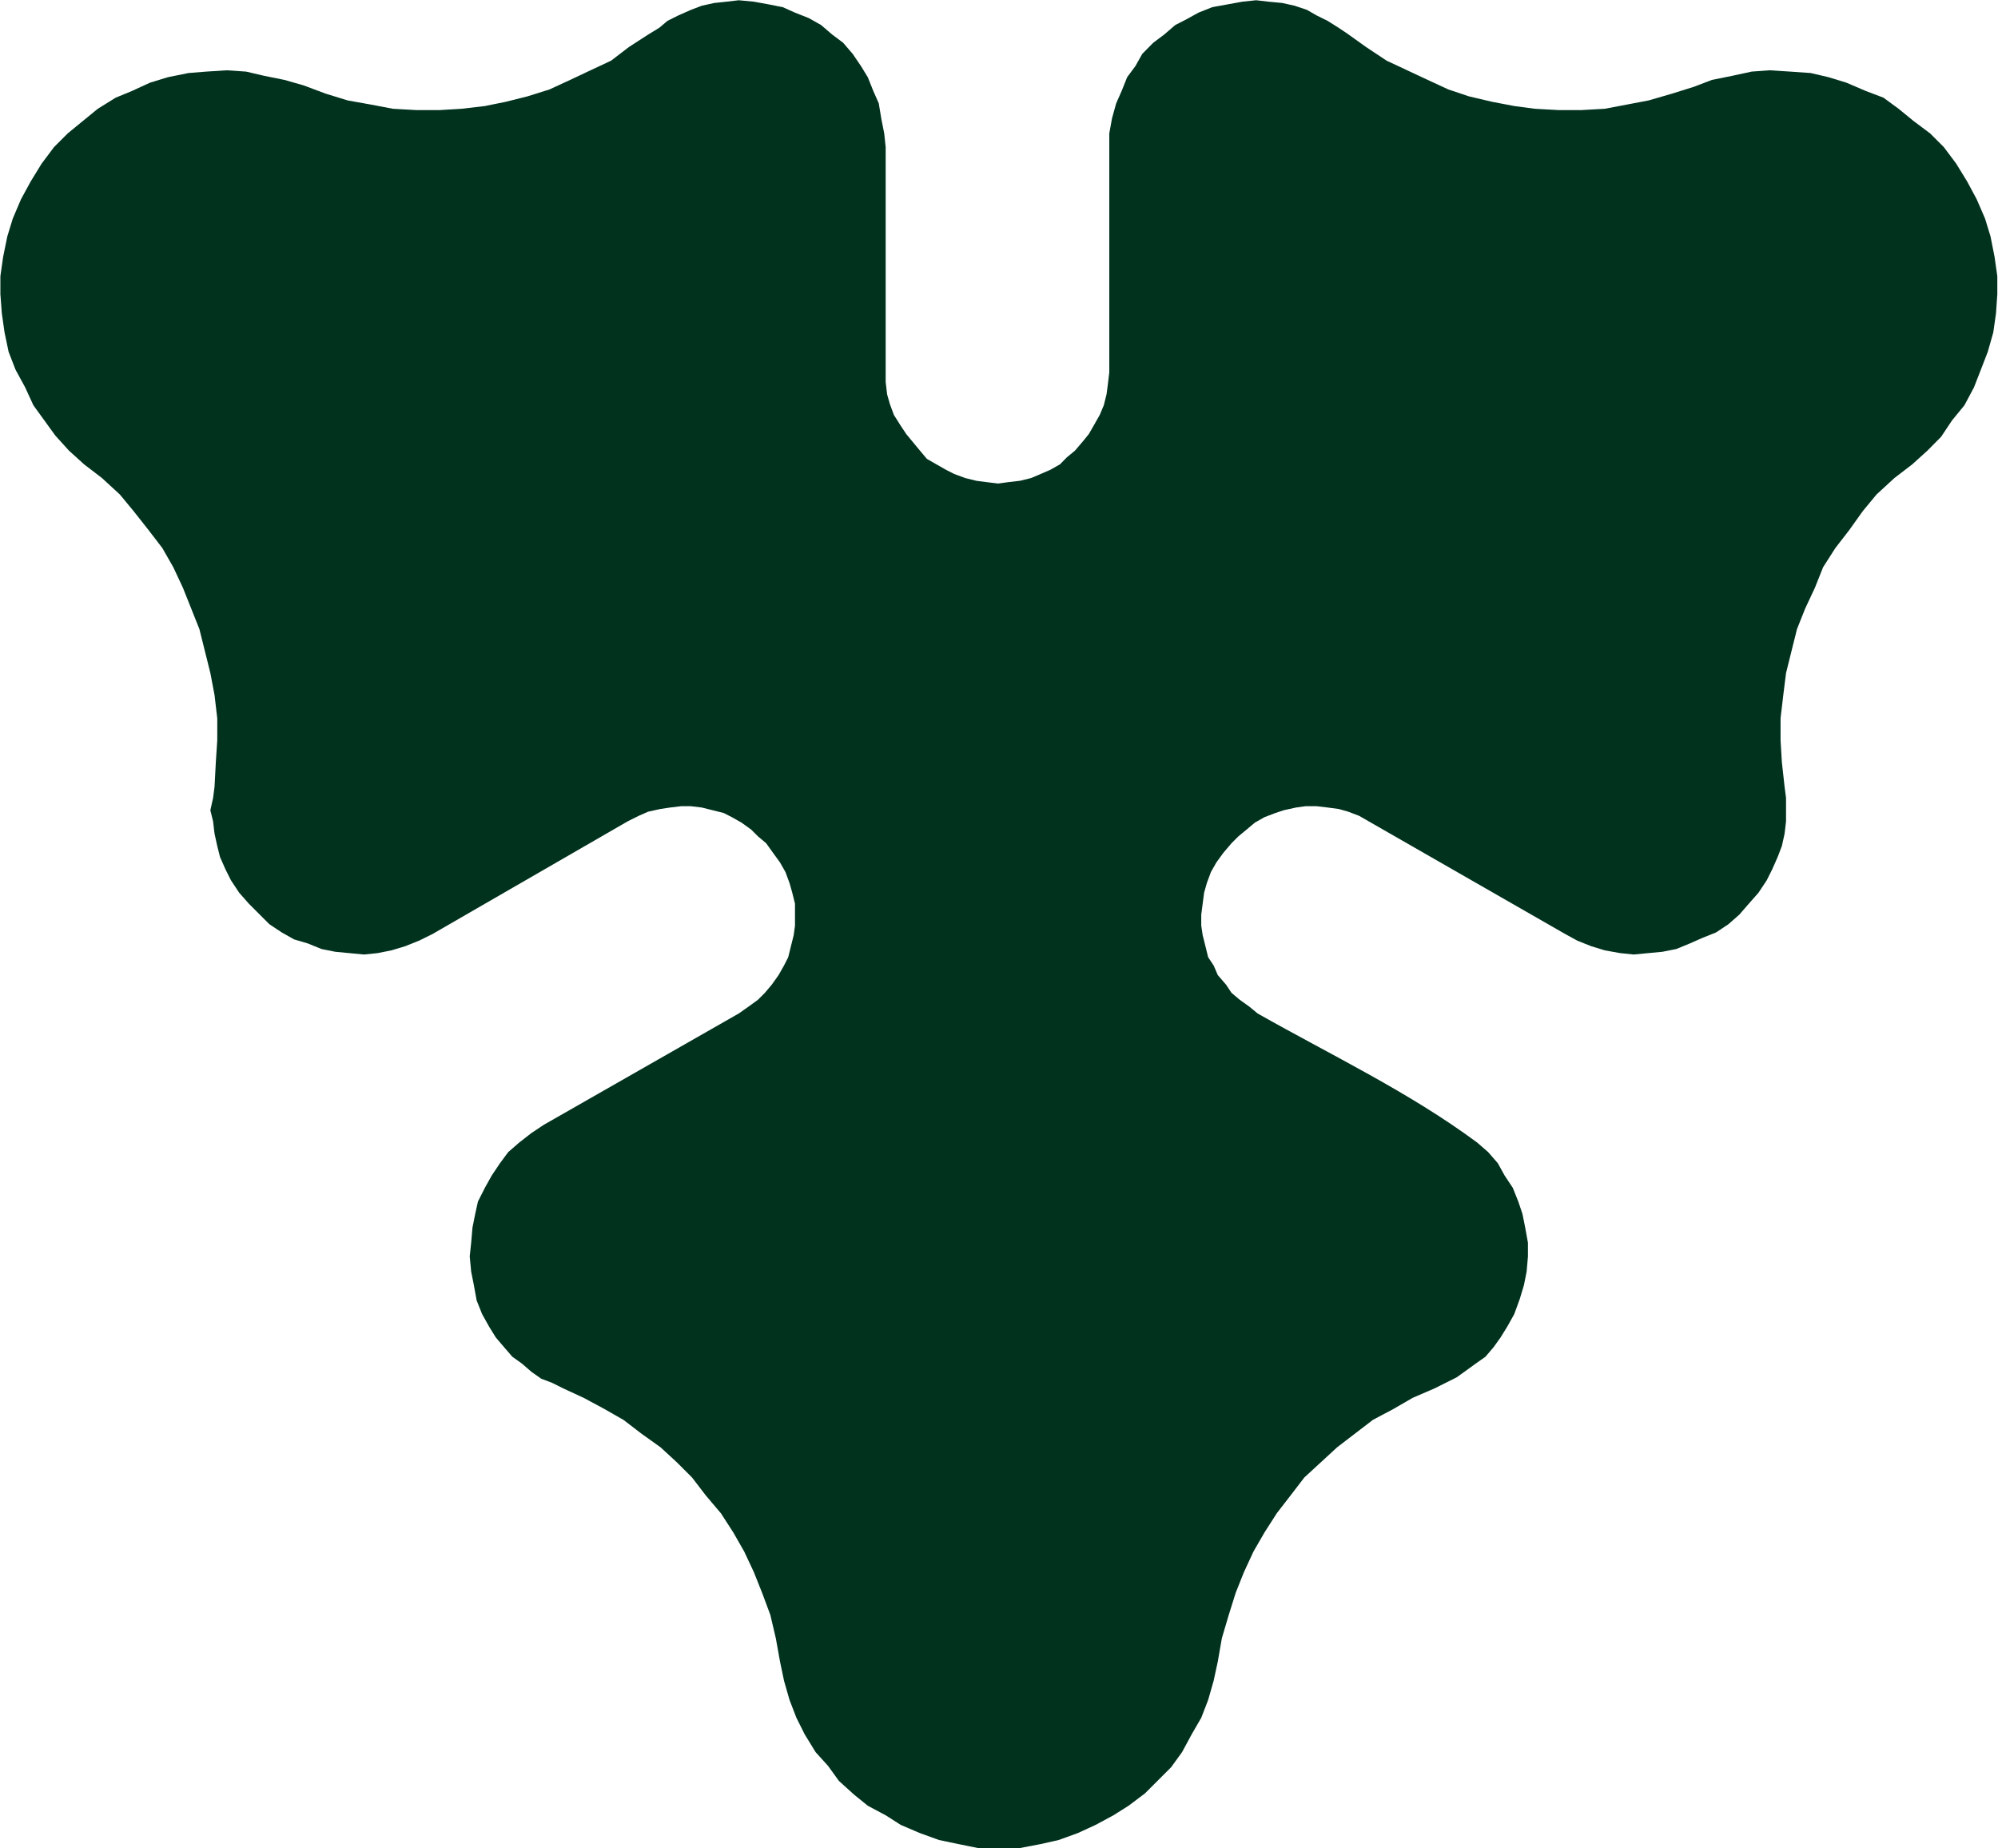
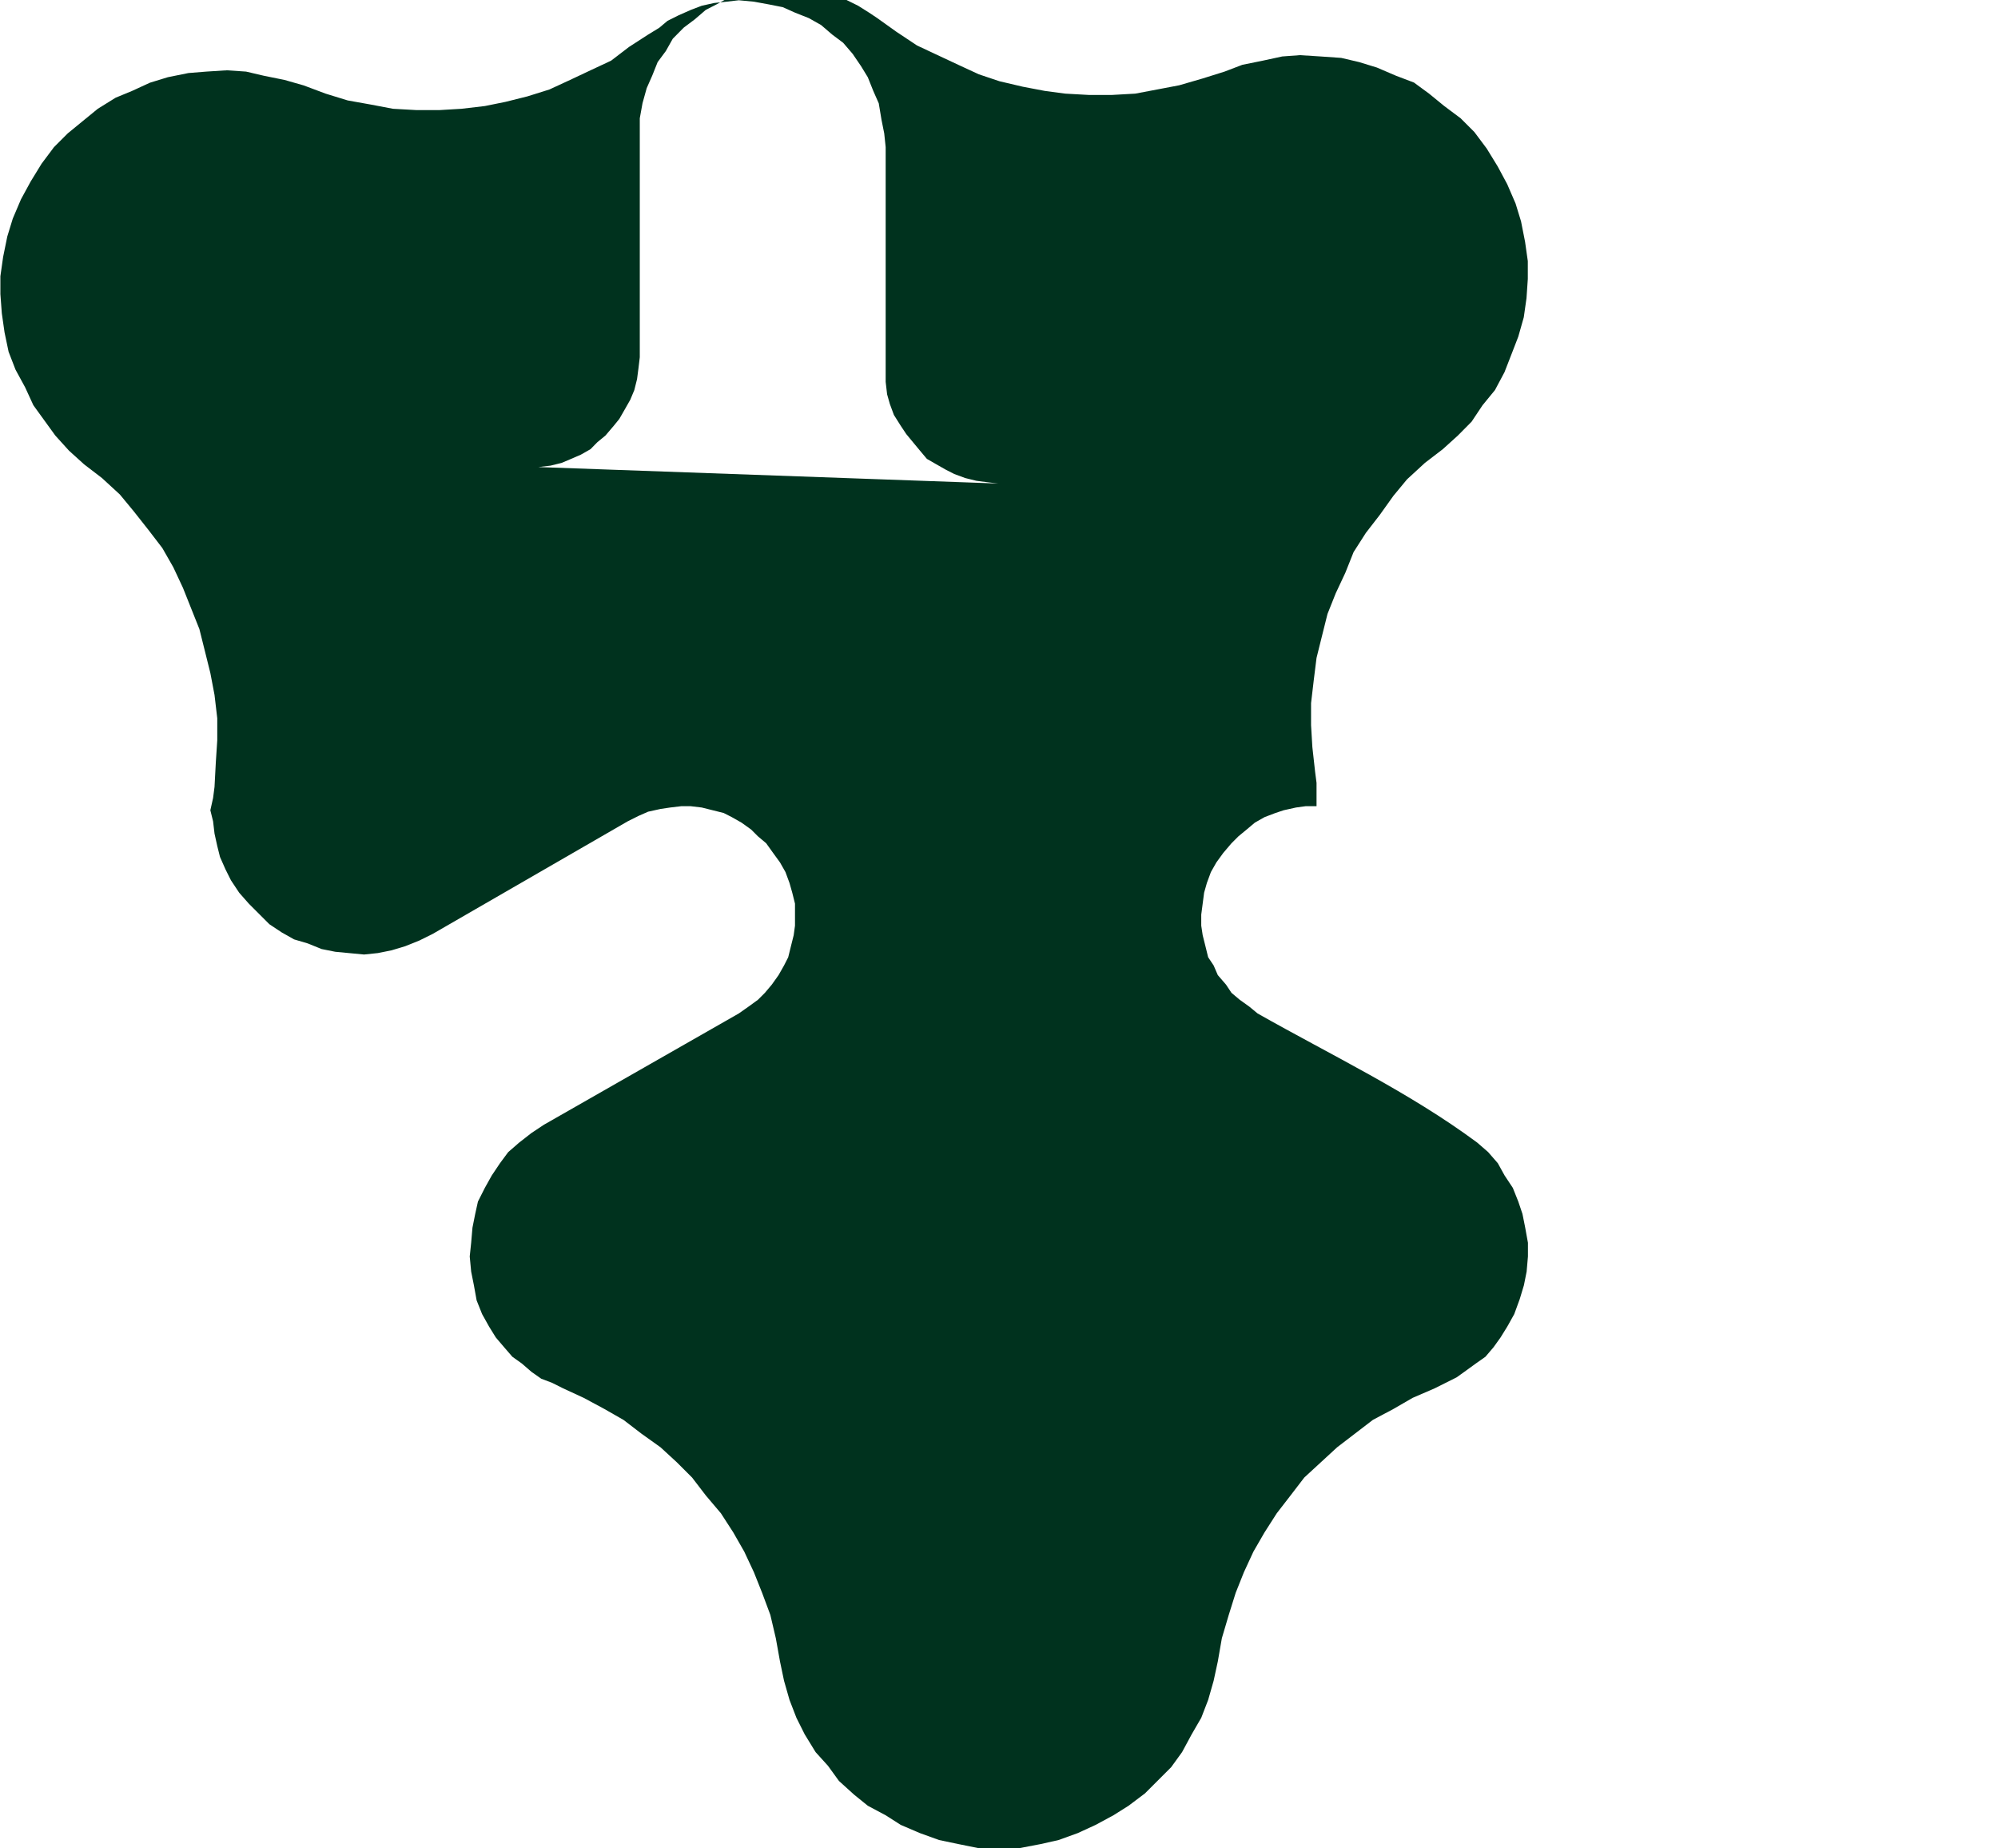
<svg xmlns="http://www.w3.org/2000/svg" version="1.2" viewBox="0 0 1532 1417" width="1532" height="1417">
  <title>CARL-B</title>
  <style>
		.s0 { fill: #00321e } 
	</style>
  <g id="g189">
-     <path id="Layer" fill-rule="evenodd" class="s0" d="m765.4 370.7l-8.4-1-8.4-1.1-8.5-2.1-8.4-3.1-6.3-3.2-7.4-4.2-7.3-4.2-5.3-6.3-5.3-6.4-5.2-6.3-4.2-6.3-5.3-8.4-3.1-8.4-2.1-7.4-1.1-9.5v-180l-1.1-10.5-2.1-10.5-2.1-12.6-4.2-9.5-4.2-10.5-5.2-8.5-6.4-9.4-7.3-8.5-8.4-6.3-8.5-7.3-9.4-5.3-10.6-4.2-9.4-4.2-10.6-2.1-11.5-2.1-11.6-1.1-9.5 1.1-9.4 1-9.5 2.1-8.4 3.2-9.5 4.2-8.4 4.2-6.3 5.3-8.5 5.2-14.7 9.5-13.7 10.5-15.8 7.4-15.7 7.4-15.8 7.3-16.9 5.3-16.8 4.2-15.8 3.2-17.9 2.1-16.8 1h-17.9l-17.9-1-16.8-3.2-17.9-3.2-16.9-5.2-16.8-6.3-14.7-4.2-15.8-3.2-13.7-3.2-14.7-1-15.8 1-13.7 1.1-15.8 3.2-13.7 4.2-13.7 6.3-12.6 5.2-13.7 8.5-11.5 9.4-11.6 9.5-10.5 10.5-9.5 12.7-8.4 13.7-7.4 13.6-6.3 14.8-4.2 13.7-3.2 15.7-2.1 14.8v13.7l1.1 14.7 2.1 14.7 3.1 14.8 5.3 13.7 7.4 13.6 6.3 13.7 8.4 11.6 8.4 11.6 10.5 11.6 11.6 10.5 13.7 10.5 13.7 12.6 10.5 12.7 11.6 14.7 10.5 13.7 8.4 14.7 7.4 15.8 6.3 15.8 6.3 15.8 4.2 16.8 4.2 16.9 3.2 16.8 2.1 17.9v16.9l-1.1 16.8-1 18.9-1.1 8.5-2.1 9.4 2.1 8.5 1.1 9.4 2.1 9.5 2.1 8.4 4.2 9.5 4.2 8.4 6.3 9.5 7.4 8.4 8.4 8.4 7.4 7.4 9.5 6.3 9.4 5.3 10.5 3.1 10.6 4.3 10.5 2.1 10.5 1 11.6 1.1 10.5-1.1 10.5-2.1 10.6-3.2 10.5-4.2 10.5-5.2 149.5-86.3 8.4-4.2 7.3-3.2 9.5-2.1 7.4-1.1 8.4-1h7.4l8.4 1 8.4 2.1 8.4 2.1 6.3 3.2 7.4 4.2 7.4 5.3 5.2 5.2 6.3 5.3 5.3 7.4 5.3 7.3 4.2 7.4 3.1 8.4 2.1 7.4 2.1 8.4v16.9l-1 7.3-2.1 8.4-2.1 8.5-3.2 6.3-4.2 7.4-5.2 7.3-5.3 6.3-5.3 5.3-7.3 5.3-7.4 5.2-149.4 85.3-9.5 6.3-9.5 7.4-8.4 7.3-6.3 8.5-6.3 9.4-5.3 9.5-5.3 10.5-2.1 9.5-2.1 10.5-1 11.6-1.1 10.5 1.1 11.6 2.1 10.5 2.1 11.6 4.2 10.5 5.3 9.5 5.2 8.4 6.3 7.4 6.4 7.4 7.3 5.2 7.4 6.4 7.4 5.2 8.4 3.2 8.4 4.2 15.8 7.3 15.8 8.5 14.7 8.4 13.7 10.5 14.7 10.5 12.6 11.6 11.6 11.6 10.5 13.7 11.6 13.7 9.5 14.7 8.4 14.7 7.4 15.8 6.3 15.8 6.3 16.9 4.2 17.9 3.2 17.8 3.1 14.8 4.2 14.7 5.3 13.7 6.3 12.6 8.4 13.7 9.5 10.5 8.4 11.6 11.6 10.5 10.5 8.5 13.7 7.3 11.6 7.4 14.7 6.3 14.7 5.3 14.8 3.1 15.8 3.2h30.5l16.8-3.2 13.7-3.1 14.7-5.3 13.7-6.3 13.7-7.4 11.6-7.3 12.6-9.5 9.5-9.5 10.5-10.5 8.4-11.6 7.4-13.7 7.3-12.6 5.3-13.7 4.2-14.7 3.2-14.8 3.1-17.8 5.3-17.9 5.3-16.9 6.3-15.8 7.3-15.8 8.5-14.7 9.4-14.7 10.6-13.7 10.5-13.7 12.6-11.6 12.6-11.6 13.7-10.5 13.7-10.5 15.8-8.4 14.7-8.5 16.9-7.3 8.4-4.2 8.4-4.2 7.4-5.3 7.3-5.3 7.4-5.2 6.3-7.4 5.3-7.4 5.2-8.4 5.3-9.5 4.2-11.5 3.2-10.6 2.1-10.5 1-11.6v-10.5l-2.1-11.6-2.1-10.5-3.2-9.5-4.2-10.5-6.3-9.5-5.2-9.4-7.4-8.5-8.4-7.3c-52.2-38.7-111.9-67-168.4-99l-6.3-5.2-7.4-5.3-6.3-5.3-4.2-6.3-6.3-7.3-3.2-7.4-4.2-6.3-2.1-8.5-2.1-8.4-1.1-7.3v-8.5l1.1-8.4 1.1-8.4 2.1-7.4 3.1-8.4 4.2-7.4 5.3-7.3 6.3-7.4 5.3-5.3 6.3-5.2 6.3-5.3 7.4-4.2 8.4-3.2 6.3-2.1 9.5-2.1 7.3-1h8.4l8.5 1 8.4 1.1 7.4 2.1 8.4 3.2 7.3 4.2 150.5 86.3 9.5 5.2 10.5 4.2 10.5 3.2 11.6 2.1 10.5 1.1 11.6-1.1 10.5-1 10.6-2.1 10.5-4.3 9.5-4.2 10.5-4.2 9.5-6.3 8.4-7.4 7.3-8.4 7.4-8.4 6.3-9.5 4.2-8.4 4.2-9.5 3.2-8.4 2.1-9.5 1.1-9.4v-17.9l-1.1-8.5-2.1-18.9-1-16.8v-16.9l2.1-17.9 2.1-16.8 4.2-16.9 4.2-16.8 6.3-15.8 7.4-15.8 6.3-15.8 9.4-14.7 10.6-13.7 10.5-14.7 10.5-12.7 13.7-12.6 13.7-10.5 11.6-10.5 10.5-10.6 8.4-12.6 9.5-11.6 7.3-13.7 5.3-13.6 5.3-13.7 4.2-14.8 2.1-14.7 1-14.7v-13.7l-2.1-14.8-3.1-15.7-4.2-13.7-6.4-14.8-7.3-13.6-8.4-13.7-9.5-12.7-10.5-10.5-12.7-9.5-11.5-9.4-11.6-8.5-13.7-5.2-14.7-6.3-13.7-4.2-13.7-3.2-15.8-1.1-15.8-1-13.6 1-14.8 3.2-15.8 3.2-13.6 5.2-16.9 5.3-17.9 5.2-16.8 3.2-16.9 3.2-17.8 1h-17.9l-17.9-1-15.8-2.1-16.8-3.2-17.9-4.2-15.8-5.3-15.8-7.3-15.8-7.4-15.8-7.4-15.8-10.5-14.7-10.5-6.3-4.2-8.4-5.3-8.5-4.2-7.3-4.2-9.5-3.2-9.5-2.1-10.5-1-9.5-1.1-10.5 1.1-11.6 2.1-11.5 2.1-10.6 4.2-9.4 5.2-8.4 4.3-8.5 7.3-8.4 6.3-8.4 8.5-5.3 9.4-6.3 8.5-4.2 10.5-4.2 9.5-3.2 11.5-2.1 11.6v183.2l-1 8.4-1.1 8.4-2.1 8.4-3.1 7.4-4.2 7.4-4.2 7.3-4.3 5.3-6.3 7.4-6.3 5.2-5.2 5.3-7.4 4.2-7.4 3.2-7.3 3.1-8.5 2.1-9.4 1.1z" />
+     <path id="Layer" fill-rule="evenodd" class="s0" d="m765.4 370.7l-8.4-1-8.4-1.1-8.5-2.1-8.4-3.1-6.3-3.2-7.4-4.2-7.3-4.2-5.3-6.3-5.3-6.4-5.2-6.3-4.2-6.3-5.3-8.4-3.1-8.4-2.1-7.4-1.1-9.5v-180l-1.1-10.5-2.1-10.5-2.1-12.6-4.2-9.5-4.2-10.5-5.2-8.5-6.4-9.4-7.3-8.5-8.4-6.3-8.5-7.3-9.4-5.3-10.6-4.2-9.4-4.2-10.6-2.1-11.5-2.1-11.6-1.1-9.5 1.1-9.4 1-9.5 2.1-8.4 3.2-9.5 4.2-8.4 4.2-6.3 5.3-8.5 5.2-14.7 9.5-13.7 10.5-15.8 7.4-15.7 7.4-15.8 7.3-16.9 5.3-16.8 4.2-15.8 3.2-17.9 2.1-16.8 1h-17.9l-17.9-1-16.8-3.2-17.9-3.2-16.9-5.2-16.8-6.3-14.7-4.2-15.8-3.2-13.7-3.2-14.7-1-15.8 1-13.7 1.1-15.8 3.2-13.7 4.2-13.7 6.3-12.6 5.2-13.7 8.5-11.5 9.4-11.6 9.5-10.5 10.5-9.5 12.7-8.4 13.7-7.4 13.6-6.3 14.8-4.2 13.7-3.2 15.7-2.1 14.8v13.7l1.1 14.7 2.1 14.7 3.1 14.8 5.3 13.7 7.4 13.6 6.3 13.7 8.4 11.6 8.4 11.6 10.5 11.6 11.6 10.5 13.7 10.5 13.7 12.6 10.5 12.7 11.6 14.7 10.5 13.7 8.4 14.7 7.4 15.8 6.3 15.8 6.3 15.8 4.2 16.8 4.2 16.9 3.2 16.8 2.1 17.9v16.9l-1.1 16.8-1 18.9-1.1 8.5-2.1 9.4 2.1 8.5 1.1 9.4 2.1 9.5 2.1 8.4 4.2 9.5 4.2 8.4 6.3 9.5 7.4 8.4 8.4 8.4 7.4 7.4 9.5 6.3 9.4 5.3 10.5 3.1 10.6 4.3 10.5 2.1 10.5 1 11.6 1.1 10.5-1.1 10.5-2.1 10.6-3.2 10.5-4.2 10.5-5.2 149.5-86.3 8.4-4.2 7.3-3.2 9.5-2.1 7.4-1.1 8.4-1h7.4l8.4 1 8.4 2.1 8.4 2.1 6.3 3.2 7.4 4.2 7.4 5.3 5.2 5.2 6.3 5.3 5.3 7.4 5.3 7.3 4.2 7.4 3.1 8.4 2.1 7.4 2.1 8.4v16.9l-1 7.3-2.1 8.4-2.1 8.5-3.2 6.3-4.2 7.4-5.2 7.3-5.3 6.3-5.3 5.3-7.3 5.3-7.4 5.2-149.4 85.3-9.5 6.3-9.5 7.4-8.4 7.3-6.3 8.5-6.3 9.4-5.3 9.5-5.3 10.5-2.1 9.5-2.1 10.5-1 11.6-1.1 10.5 1.1 11.6 2.1 10.5 2.1 11.6 4.2 10.5 5.3 9.5 5.2 8.4 6.3 7.4 6.4 7.4 7.3 5.2 7.4 6.4 7.4 5.2 8.4 3.2 8.4 4.2 15.8 7.3 15.8 8.5 14.7 8.4 13.7 10.5 14.7 10.5 12.6 11.6 11.6 11.6 10.5 13.7 11.6 13.7 9.5 14.7 8.4 14.7 7.4 15.8 6.3 15.8 6.3 16.9 4.2 17.9 3.2 17.8 3.1 14.8 4.2 14.7 5.3 13.7 6.3 12.6 8.4 13.7 9.5 10.5 8.4 11.6 11.6 10.5 10.5 8.5 13.7 7.3 11.6 7.4 14.7 6.3 14.7 5.3 14.8 3.1 15.8 3.2h30.5l16.8-3.2 13.7-3.1 14.7-5.3 13.7-6.3 13.7-7.4 11.6-7.3 12.6-9.5 9.5-9.5 10.5-10.5 8.4-11.6 7.4-13.7 7.3-12.6 5.3-13.7 4.2-14.7 3.2-14.8 3.1-17.8 5.3-17.9 5.3-16.9 6.3-15.8 7.3-15.8 8.5-14.7 9.4-14.7 10.6-13.7 10.5-13.7 12.6-11.6 12.6-11.6 13.7-10.5 13.7-10.5 15.8-8.4 14.7-8.5 16.9-7.3 8.4-4.2 8.4-4.2 7.4-5.3 7.3-5.3 7.4-5.2 6.3-7.4 5.3-7.4 5.2-8.4 5.3-9.5 4.2-11.5 3.2-10.6 2.1-10.5 1-11.6v-10.5l-2.1-11.6-2.1-10.5-3.2-9.5-4.2-10.5-6.3-9.5-5.2-9.4-7.4-8.5-8.4-7.3c-52.2-38.7-111.9-67-168.4-99l-6.3-5.2-7.4-5.3-6.3-5.3-4.2-6.3-6.3-7.3-3.2-7.4-4.2-6.3-2.1-8.5-2.1-8.4-1.1-7.3v-8.5l1.1-8.4 1.1-8.4 2.1-7.4 3.1-8.4 4.2-7.4 5.3-7.3 6.3-7.4 5.3-5.3 6.3-5.2 6.3-5.3 7.4-4.2 8.4-3.2 6.3-2.1 9.5-2.1 7.3-1h8.4v-17.9l-1.1-8.5-2.1-18.9-1-16.8v-16.9l2.1-17.9 2.1-16.8 4.2-16.9 4.2-16.8 6.3-15.8 7.4-15.8 6.3-15.8 9.4-14.7 10.6-13.7 10.5-14.7 10.5-12.7 13.7-12.6 13.7-10.5 11.6-10.5 10.5-10.6 8.4-12.6 9.5-11.6 7.3-13.7 5.3-13.6 5.3-13.7 4.2-14.8 2.1-14.7 1-14.7v-13.7l-2.1-14.8-3.1-15.7-4.2-13.7-6.4-14.8-7.3-13.6-8.4-13.7-9.5-12.7-10.5-10.5-12.7-9.5-11.5-9.4-11.6-8.5-13.7-5.2-14.7-6.3-13.7-4.2-13.7-3.2-15.8-1.1-15.8-1-13.6 1-14.8 3.2-15.8 3.2-13.6 5.2-16.9 5.3-17.9 5.2-16.8 3.2-16.9 3.2-17.8 1h-17.9l-17.9-1-15.8-2.1-16.8-3.2-17.9-4.2-15.8-5.3-15.8-7.3-15.8-7.4-15.8-7.4-15.8-10.5-14.7-10.5-6.3-4.2-8.4-5.3-8.5-4.2-7.3-4.2-9.5-3.2-9.5-2.1-10.5-1-9.5-1.1-10.5 1.1-11.6 2.1-11.5 2.1-10.6 4.2-9.4 5.2-8.4 4.3-8.5 7.3-8.4 6.3-8.4 8.5-5.3 9.4-6.3 8.5-4.2 10.5-4.2 9.5-3.2 11.5-2.1 11.6v183.2l-1 8.4-1.1 8.4-2.1 8.4-3.1 7.4-4.2 7.4-4.2 7.3-4.3 5.3-6.3 7.4-6.3 5.2-5.2 5.3-7.4 4.2-7.4 3.2-7.3 3.1-8.5 2.1-9.4 1.1z" />
  </g>
</svg>